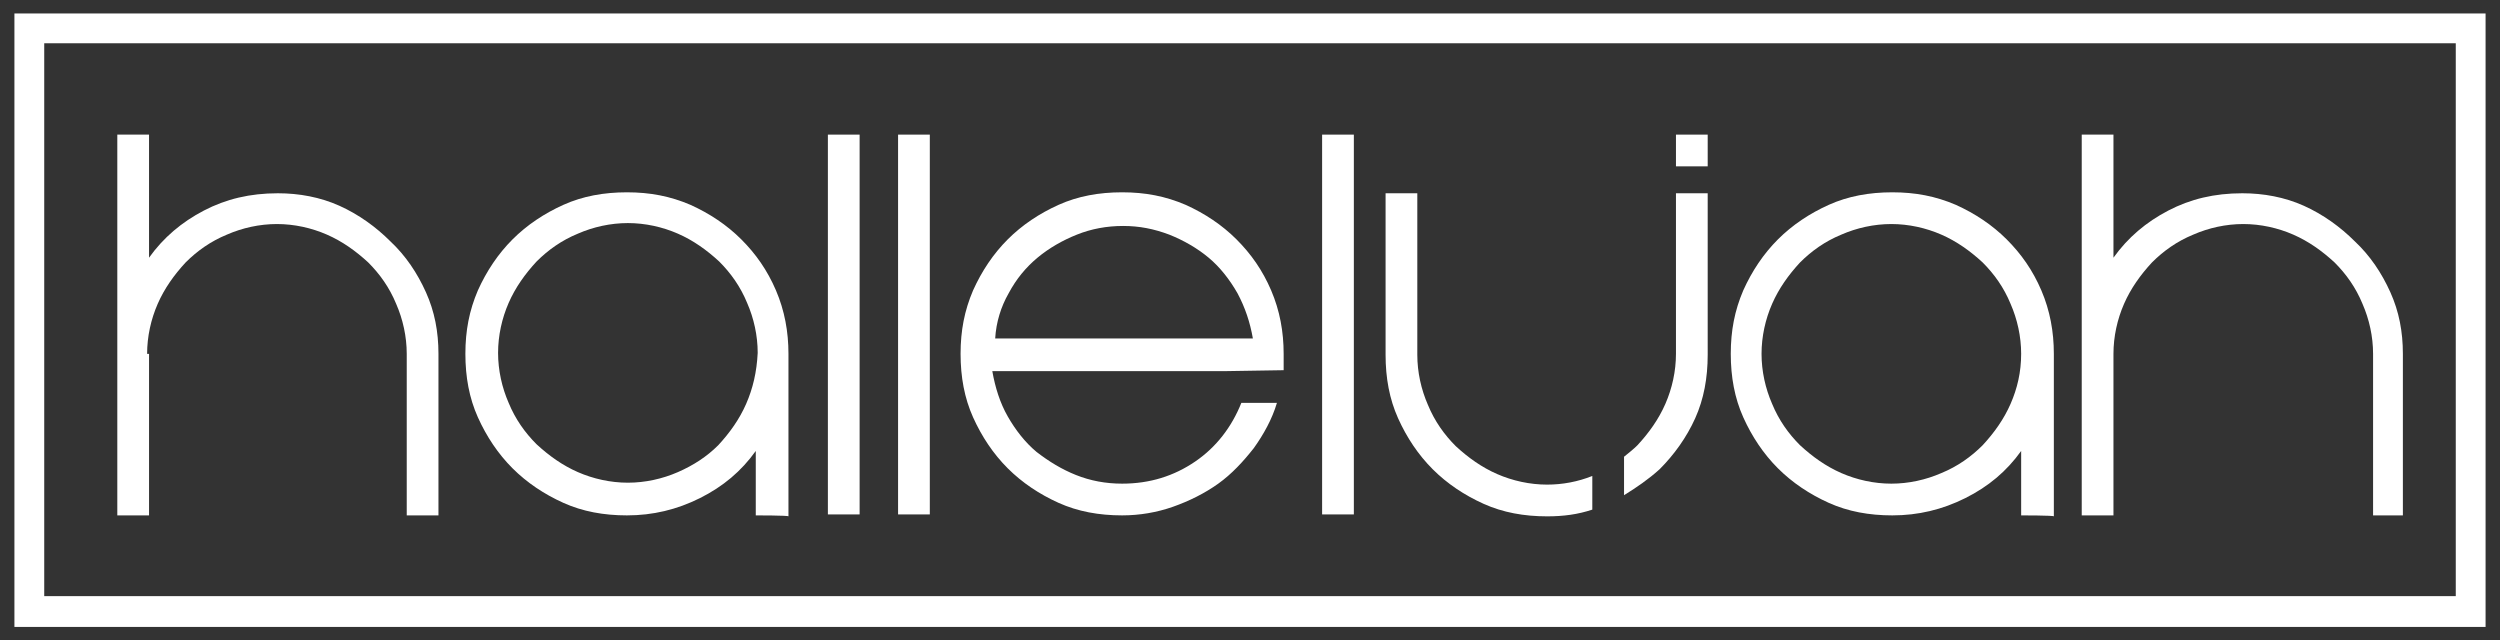
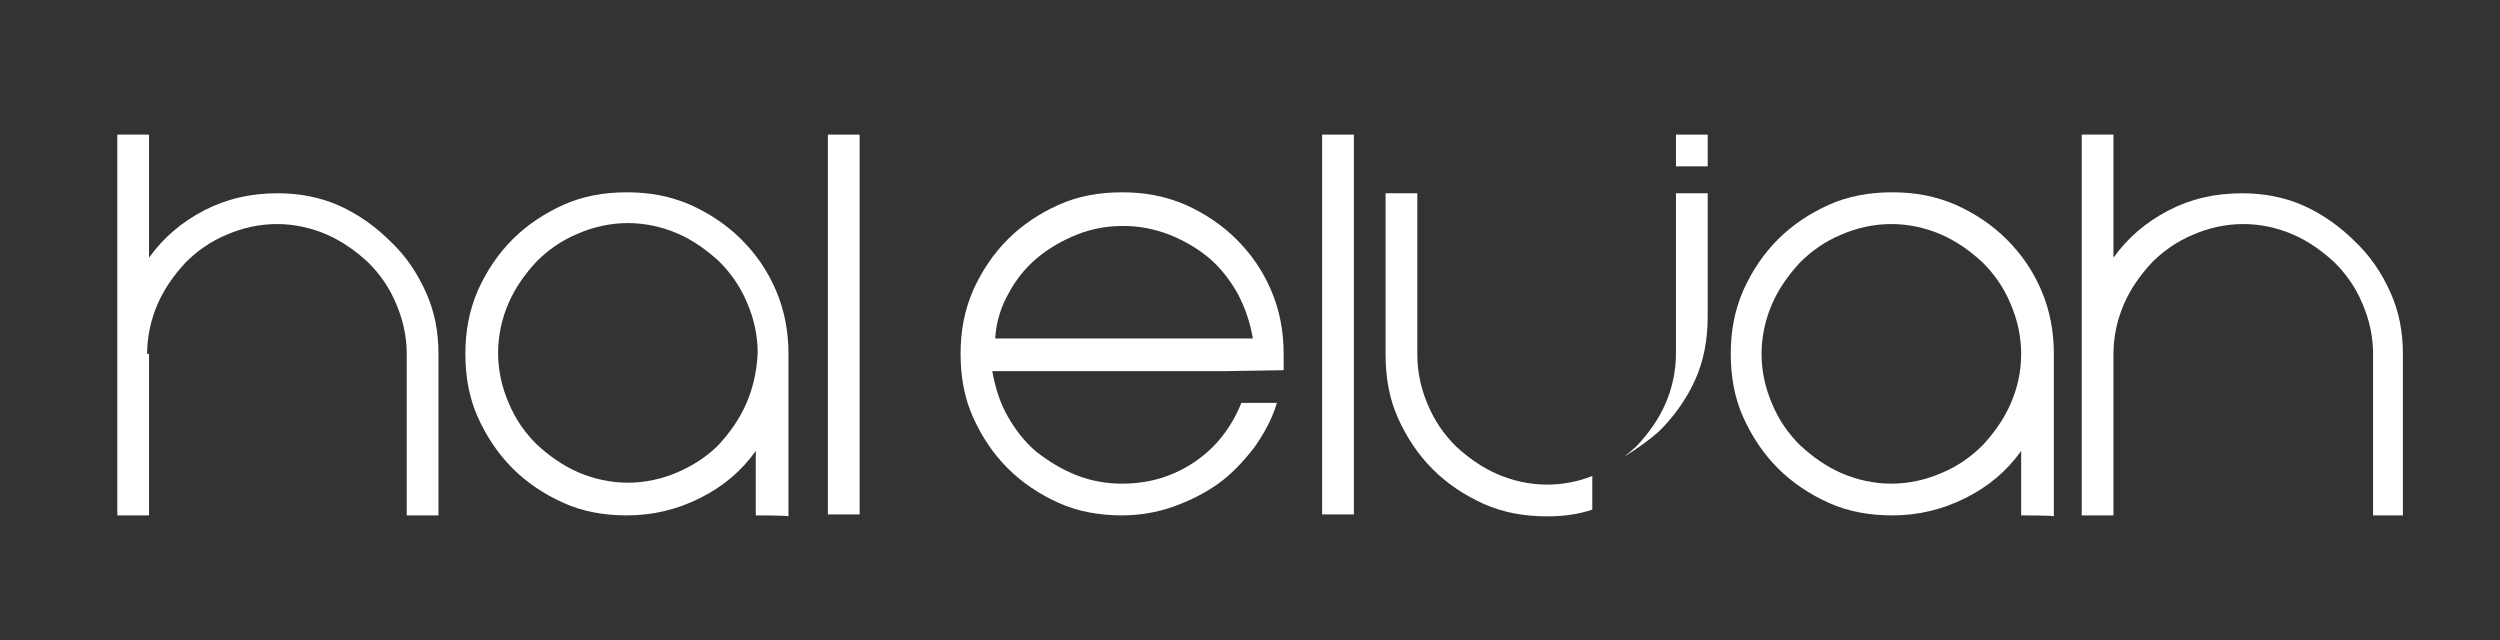
<svg xmlns="http://www.w3.org/2000/svg" xml:space="preserve" style="enable-background:new 0 0 260 66.6;" viewBox="0 0 260 66.6" y="0px" x="0px" id="Ebene_1" version="1.1">
  <rect x="0" y="0" width="260" height="66.6" fill="#333333" stroke="none" />
  <style type="text/css">
	.st0{fill:#FFFFFF;}
</style>
  <g>
    <path d="M15.3,36.8c0-1.8,0.4-3.6,1.1-5.2c0.7-1.6,1.7-3,2.9-4.3c1.2-1.2,2.6-2.2,4.3-2.9c1.6-0.7,3.4-1.1,5.2-1.1   c1.8,0,3.6,0.4,5.2,1.1c1.6,0.7,3,1.7,4.3,2.9c1.2,1.2,2.2,2.6,2.9,4.3c0.7,1.6,1.1,3.4,1.1,5.2v16.8h3.3V36.8   c0-2.3-0.4-4.4-1.3-6.4c-0.9-2-2.1-3.8-3.7-5.3c-1.5-1.5-3.3-2.8-5.3-3.7c-2-0.9-4.2-1.3-6.4-1.3c-2.9,0-5.4,0.6-7.7,1.8   c-2.3,1.2-4.2,2.8-5.7,4.9V14h-3.3v22.8v16.8h3.3V36.8H15.3z" class="st0" />
    <path d="M77.6,42c-0.7,1.6-1.7,3-2.9,4.3c-1.2,1.2-2.6,2.1-4.2,2.8c-1.6,0.7-3.4,1.1-5.2,1.1c-1.8,0-3.6-0.4-5.2-1.1   c-1.6-0.7-3-1.7-4.3-2.9c-1.2-1.2-2.2-2.6-2.9-4.3c-0.7-1.6-1.1-3.4-1.1-5.2c0-1.8,0.4-3.6,1.1-5.2c0.7-1.6,1.7-3,2.9-4.3   c1.2-1.2,2.6-2.2,4.3-2.9c1.6-0.7,3.4-1.1,5.2-1.1c1.8,0,3.6,0.4,5.2,1.1s3,1.7,4.3,2.9c1.2,1.2,2.2,2.6,2.9,4.3   c0.7,1.6,1.1,3.4,1.1,5.2C78.7,38.7,78.3,40.4,77.6,42 M82,53.7V36.8c0-2.3-0.4-4.5-1.3-6.6s-2.1-3.8-3.6-5.3   c-1.5-1.5-3.3-2.7-5.3-3.6c-2.1-0.9-4.2-1.3-6.6-1.3s-4.6,0.4-6.6,1.3s-3.8,2.1-5.3,3.6s-2.7,3.3-3.6,5.3c-0.9,2.1-1.3,4.2-1.3,6.6   s0.4,4.6,1.3,6.6c0.9,2,2.1,3.8,3.6,5.3s3.3,2.7,5.3,3.6c2,0.9,4.2,1.3,6.6,1.3c2.7,0,5.2-0.6,7.6-1.8c2.4-1.2,4.3-2.8,5.8-4.9v6.7   C78.6,53.6,82,53.6,82,53.7z" class="st0" />
    <rect height="39.5" width="3.3" class="st0" y="14" x="86.1" />
-     <rect height="39.5" width="3.3" class="st0" y="14" x="93.4" />
    <g>
      <path d="M104.9,30.5c0.8-1.5,1.8-2.7,3-3.7s2.6-1.8,4.1-2.4s3.1-0.9,4.8-0.9c1.7,0,3.2,0.3,4.8,0.9    c1.5,0.6,2.9,1.4,4.1,2.4s2.2,2.3,3,3.7c0.8,1.5,1.3,3,1.6,4.7h-26.8C103.6,33.5,104.1,31.9,104.9,30.5 M133.5,38.5v-1.7    c0-2.3-0.4-4.5-1.3-6.6c-0.9-2.1-2.1-3.8-3.6-5.3c-1.5-1.5-3.3-2.7-5.3-3.6c-2.1-0.9-4.2-1.3-6.6-1.3s-4.6,0.4-6.6,1.3    s-3.8,2.1-5.3,3.6s-2.7,3.3-3.6,5.3c-0.9,2.1-1.3,4.2-1.3,6.6c0,2.4,0.4,4.6,1.3,6.6s2.1,3.8,3.6,5.3s3.3,2.7,5.3,3.6    s4.2,1.3,6.6,1.3c1.8,0,3.6-0.3,5.3-0.9c1.7-0.6,3.3-1.4,4.7-2.4c1.4-1,2.6-2.3,3.7-3.7c1-1.4,1.9-3,2.4-4.7h-3.7    c-1,2.5-2.6,4.6-4.8,6.1c-2.2,1.5-4.7,2.3-7.6,2.3c-1.7,0-3.3-0.3-4.8-0.9s-2.8-1.4-4.1-2.4c-1.2-1-2.2-2.3-3-3.7s-1.3-3-1.6-4.7    h24.1L133.5,38.5L133.5,38.5z" class="st0" />
    </g>
    <rect height="39.5" width="3.3" class="st0" y="14" x="137.5" />
    <rect height="3.3" width="3.3" class="st0" y="14" x="174.3" />
    <g>
      <path d="M209.1,42c-0.7,1.6-1.7,3-2.9,4.3c-1.2,1.2-2.6,2.2-4.3,2.9c-1.6,0.7-3.4,1.1-5.2,1.1s-3.6-0.4-5.2-1.1    c-1.6-0.7-3-1.7-4.3-2.9c-1.2-1.2-2.2-2.6-2.9-4.3c-0.7-1.6-1.1-3.4-1.1-5.2c0-1.8,0.4-3.6,1.1-5.2c0.7-1.6,1.7-3,2.9-4.3    c1.2-1.2,2.6-2.2,4.3-2.9c1.6-0.7,3.4-1.1,5.2-1.1s3.6,0.4,5.2,1.1c1.6,0.7,3,1.7,4.3,2.9c1.2,1.2,2.2,2.6,2.9,4.3    c0.7,1.6,1.1,3.4,1.1,5.2C210.2,38.7,209.8,40.4,209.1,42 M213.6,53.7V36.8c0-2.3-0.4-4.5-1.3-6.6c-0.9-2.1-2.1-3.8-3.6-5.3    c-1.5-1.5-3.3-2.7-5.3-3.6c-2.1-0.9-4.2-1.3-6.6-1.3c-2.4,0-4.6,0.4-6.6,1.3s-3.8,2.1-5.3,3.6s-2.7,3.3-3.6,5.3    c-0.9,2.1-1.3,4.2-1.3,6.6s0.4,4.6,1.3,6.6c0.9,2,2.1,3.8,3.6,5.3s3.3,2.7,5.3,3.6c2,0.9,4.2,1.3,6.6,1.3c2.7,0,5.2-0.6,7.6-1.8    c2.4-1.2,4.3-2.8,5.8-4.9v6.7C210.2,53.6,213.6,53.6,213.6,53.7z" class="st0" />
      <path d="M249.9,53.7V36.8c0-2.3-0.4-4.4-1.3-6.4c-0.9-2-2.1-3.8-3.7-5.3c-1.5-1.5-3.3-2.8-5.3-3.7    c-2-0.9-4.2-1.3-6.4-1.3c-2.9,0-5.4,0.6-7.7,1.8c-2.3,1.2-4.2,2.8-5.7,4.9V14h-3.3v22.8v16.8h3.3V36.8c0-1.8,0.4-3.6,1.1-5.2    c0.7-1.6,1.7-3,2.9-4.3c1.2-1.2,2.6-2.2,4.3-2.9c1.6-0.7,3.4-1.1,5.2-1.1s3.6,0.4,5.2,1.1c1.6,0.7,3,1.7,4.3,2.9    c1.2,1.2,2.2,2.6,2.9,4.3c0.7,1.6,1.1,3.4,1.1,5.2v16.8H249.9z" class="st0" />
      <path d="M144.1,20.1v16.8c0,2.4,0.4,4.6,1.3,6.6c0.9,2,2.1,3.8,3.6,5.3s3.3,2.7,5.3,3.6s4.2,1.3,6.6,1.3    c1.7,0,3.2-0.2,4.7-0.7v-3.5c-1.5,0.6-3.1,0.9-4.7,0.9c-1.8,0-3.6-0.4-5.2-1.1c-1.6-0.7-3-1.7-4.3-2.9c-1.2-1.2-2.2-2.6-2.9-4.3    c-0.7-1.6-1.1-3.4-1.1-5.2V20.1H144.1z" class="st0" />
-       <path d="M174.3,36.2v0.6c0,1.8-0.4,3.6-1.1,5.2c-0.7,1.6-1.7,3-2.9,4.3c-0.4,0.4-0.9,0.8-1.4,1.2v4    c1.3-0.8,2.6-1.7,3.7-2.7c1.5-1.5,2.8-3.3,3.7-5.3s1.3-4.2,1.3-6.6v-0.6V20.1h-3.3V36.2z" class="st0" />
+       <path d="M174.3,36.2v0.6c0,1.8-0.4,3.6-1.1,5.2c-0.7,1.6-1.7,3-2.9,4.3c-0.4,0.4-0.9,0.8-1.4,1.2c1.3-0.8,2.6-1.7,3.7-2.7c1.5-1.5,2.8-3.3,3.7-5.3s1.3-4.2,1.3-6.6v-0.6V20.1h-3.3V36.2z" class="st0" />
    </g>
-     <path d="M4.6,62h250.8V4.5H4.6V62z M258.5,65.2H1.5V1.4h257V65.2z" class="st0" />
  </g>
</svg>